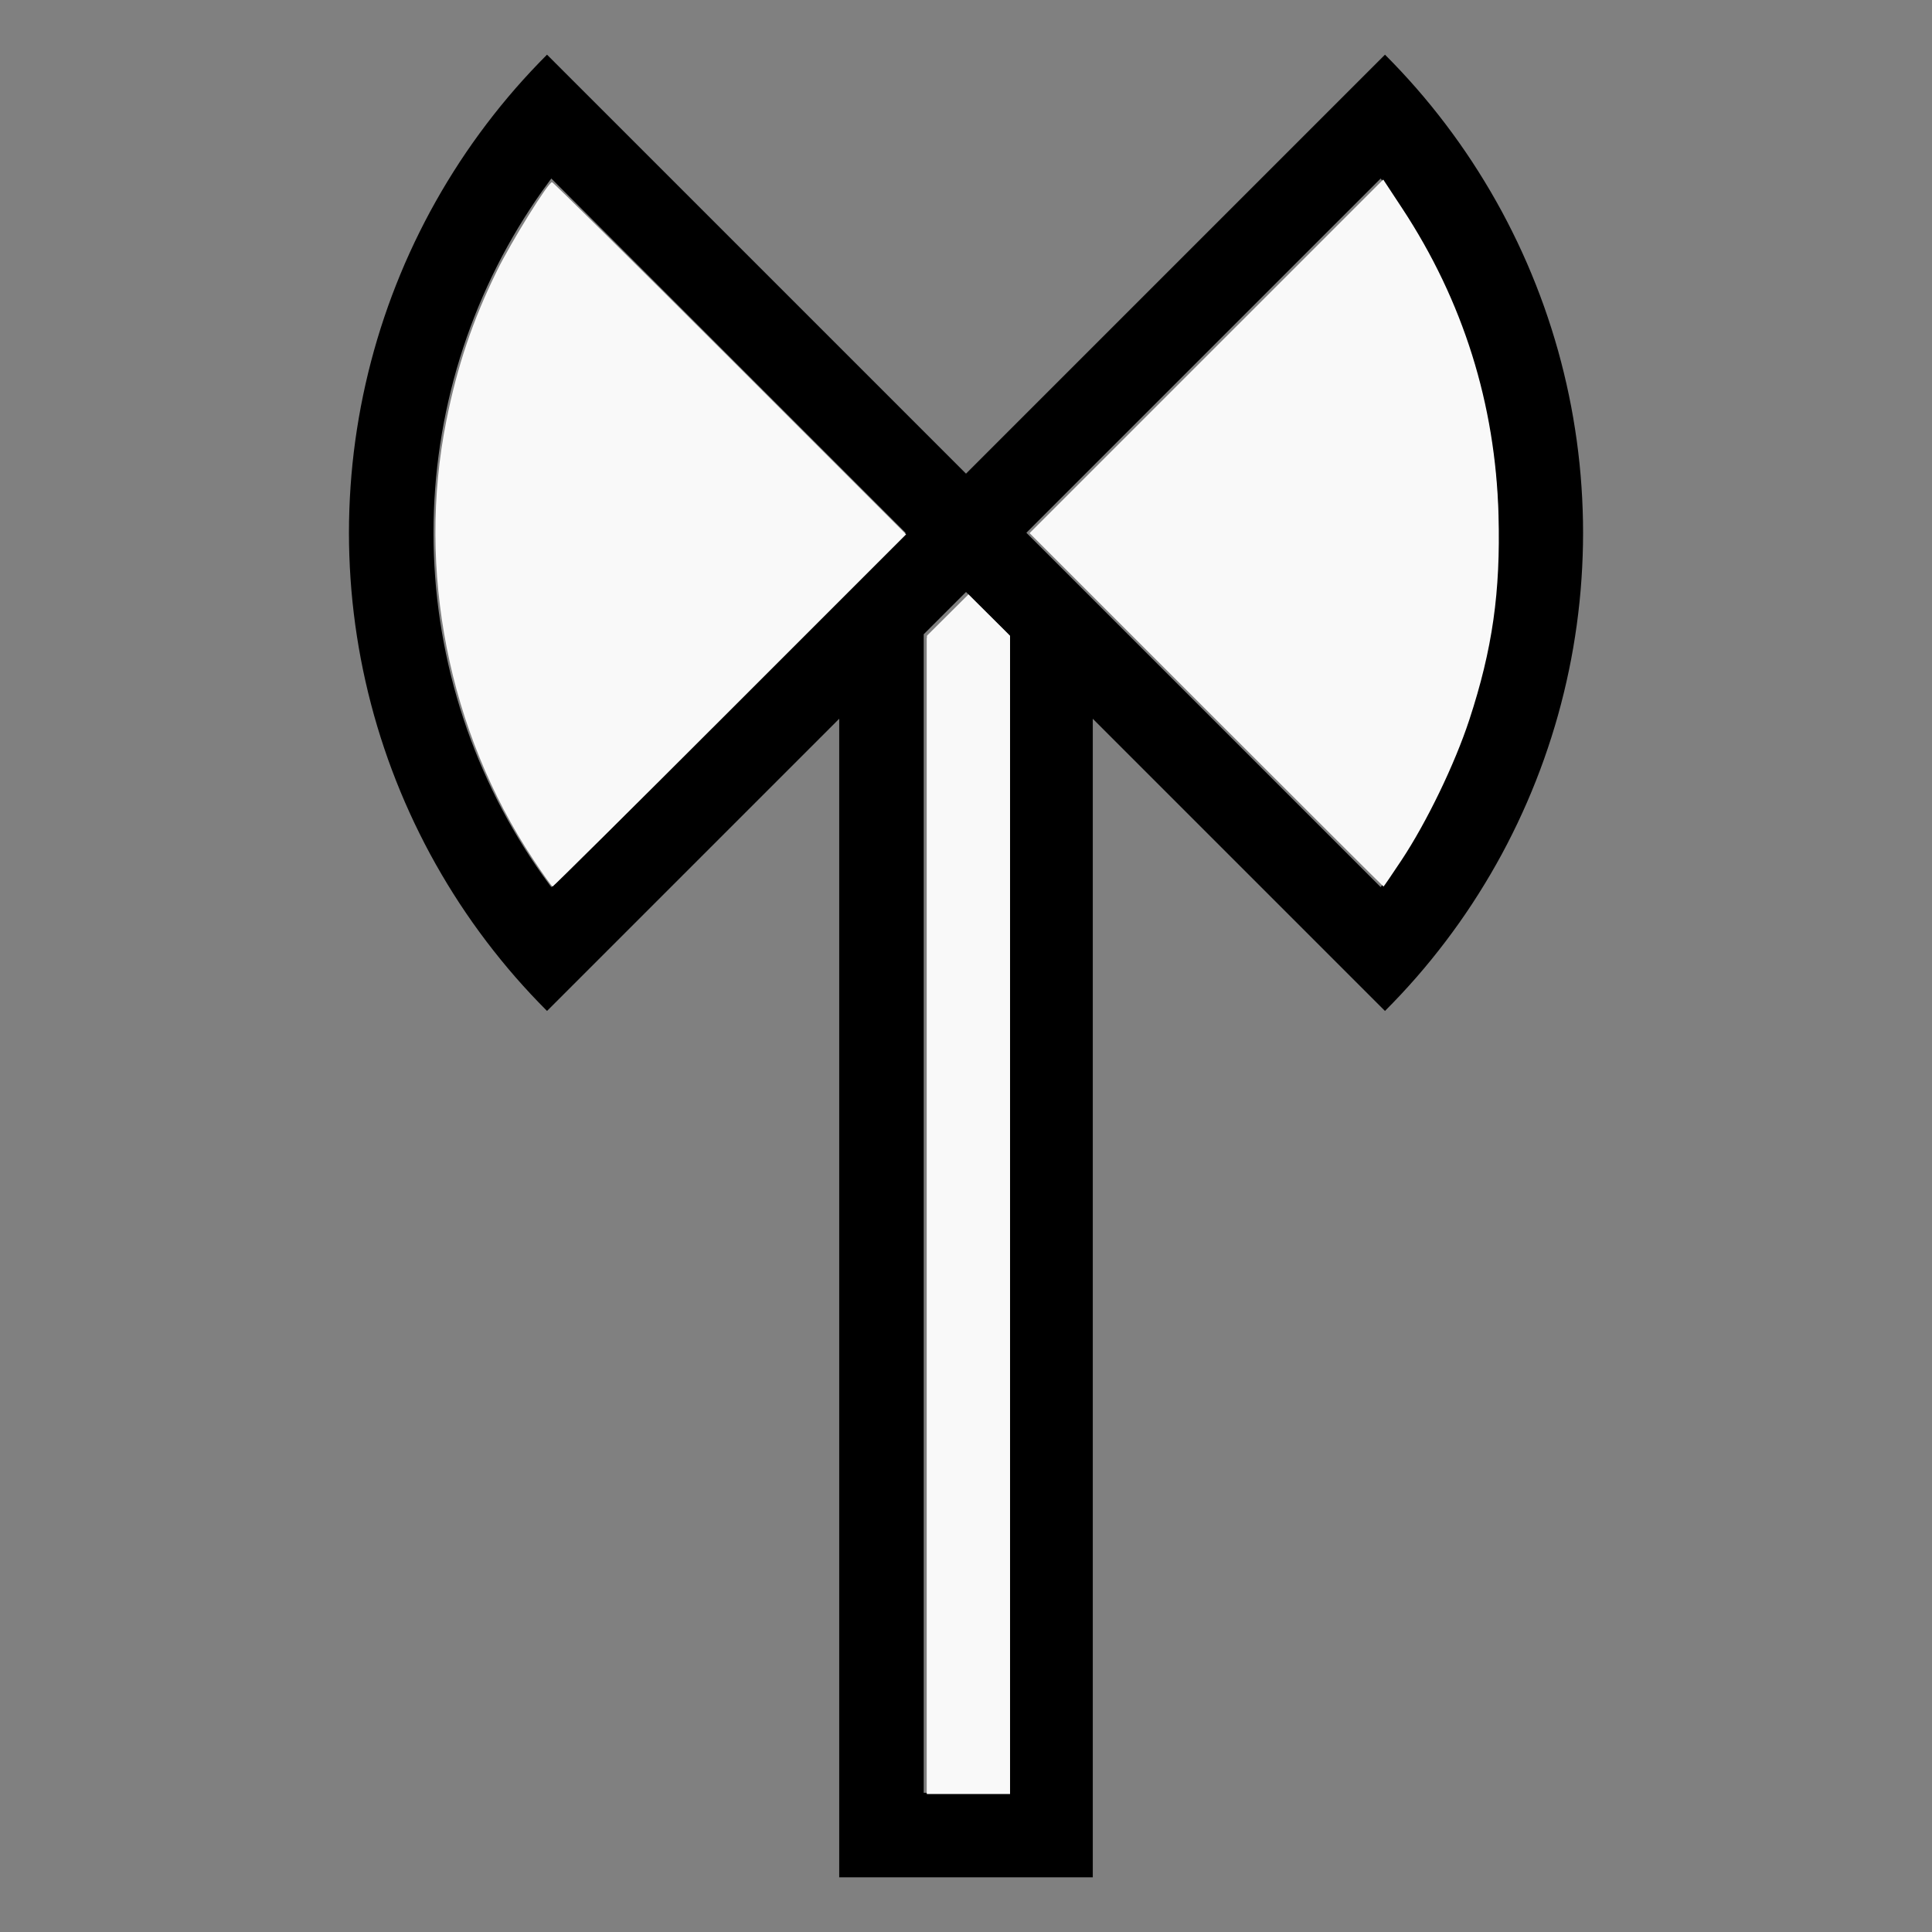
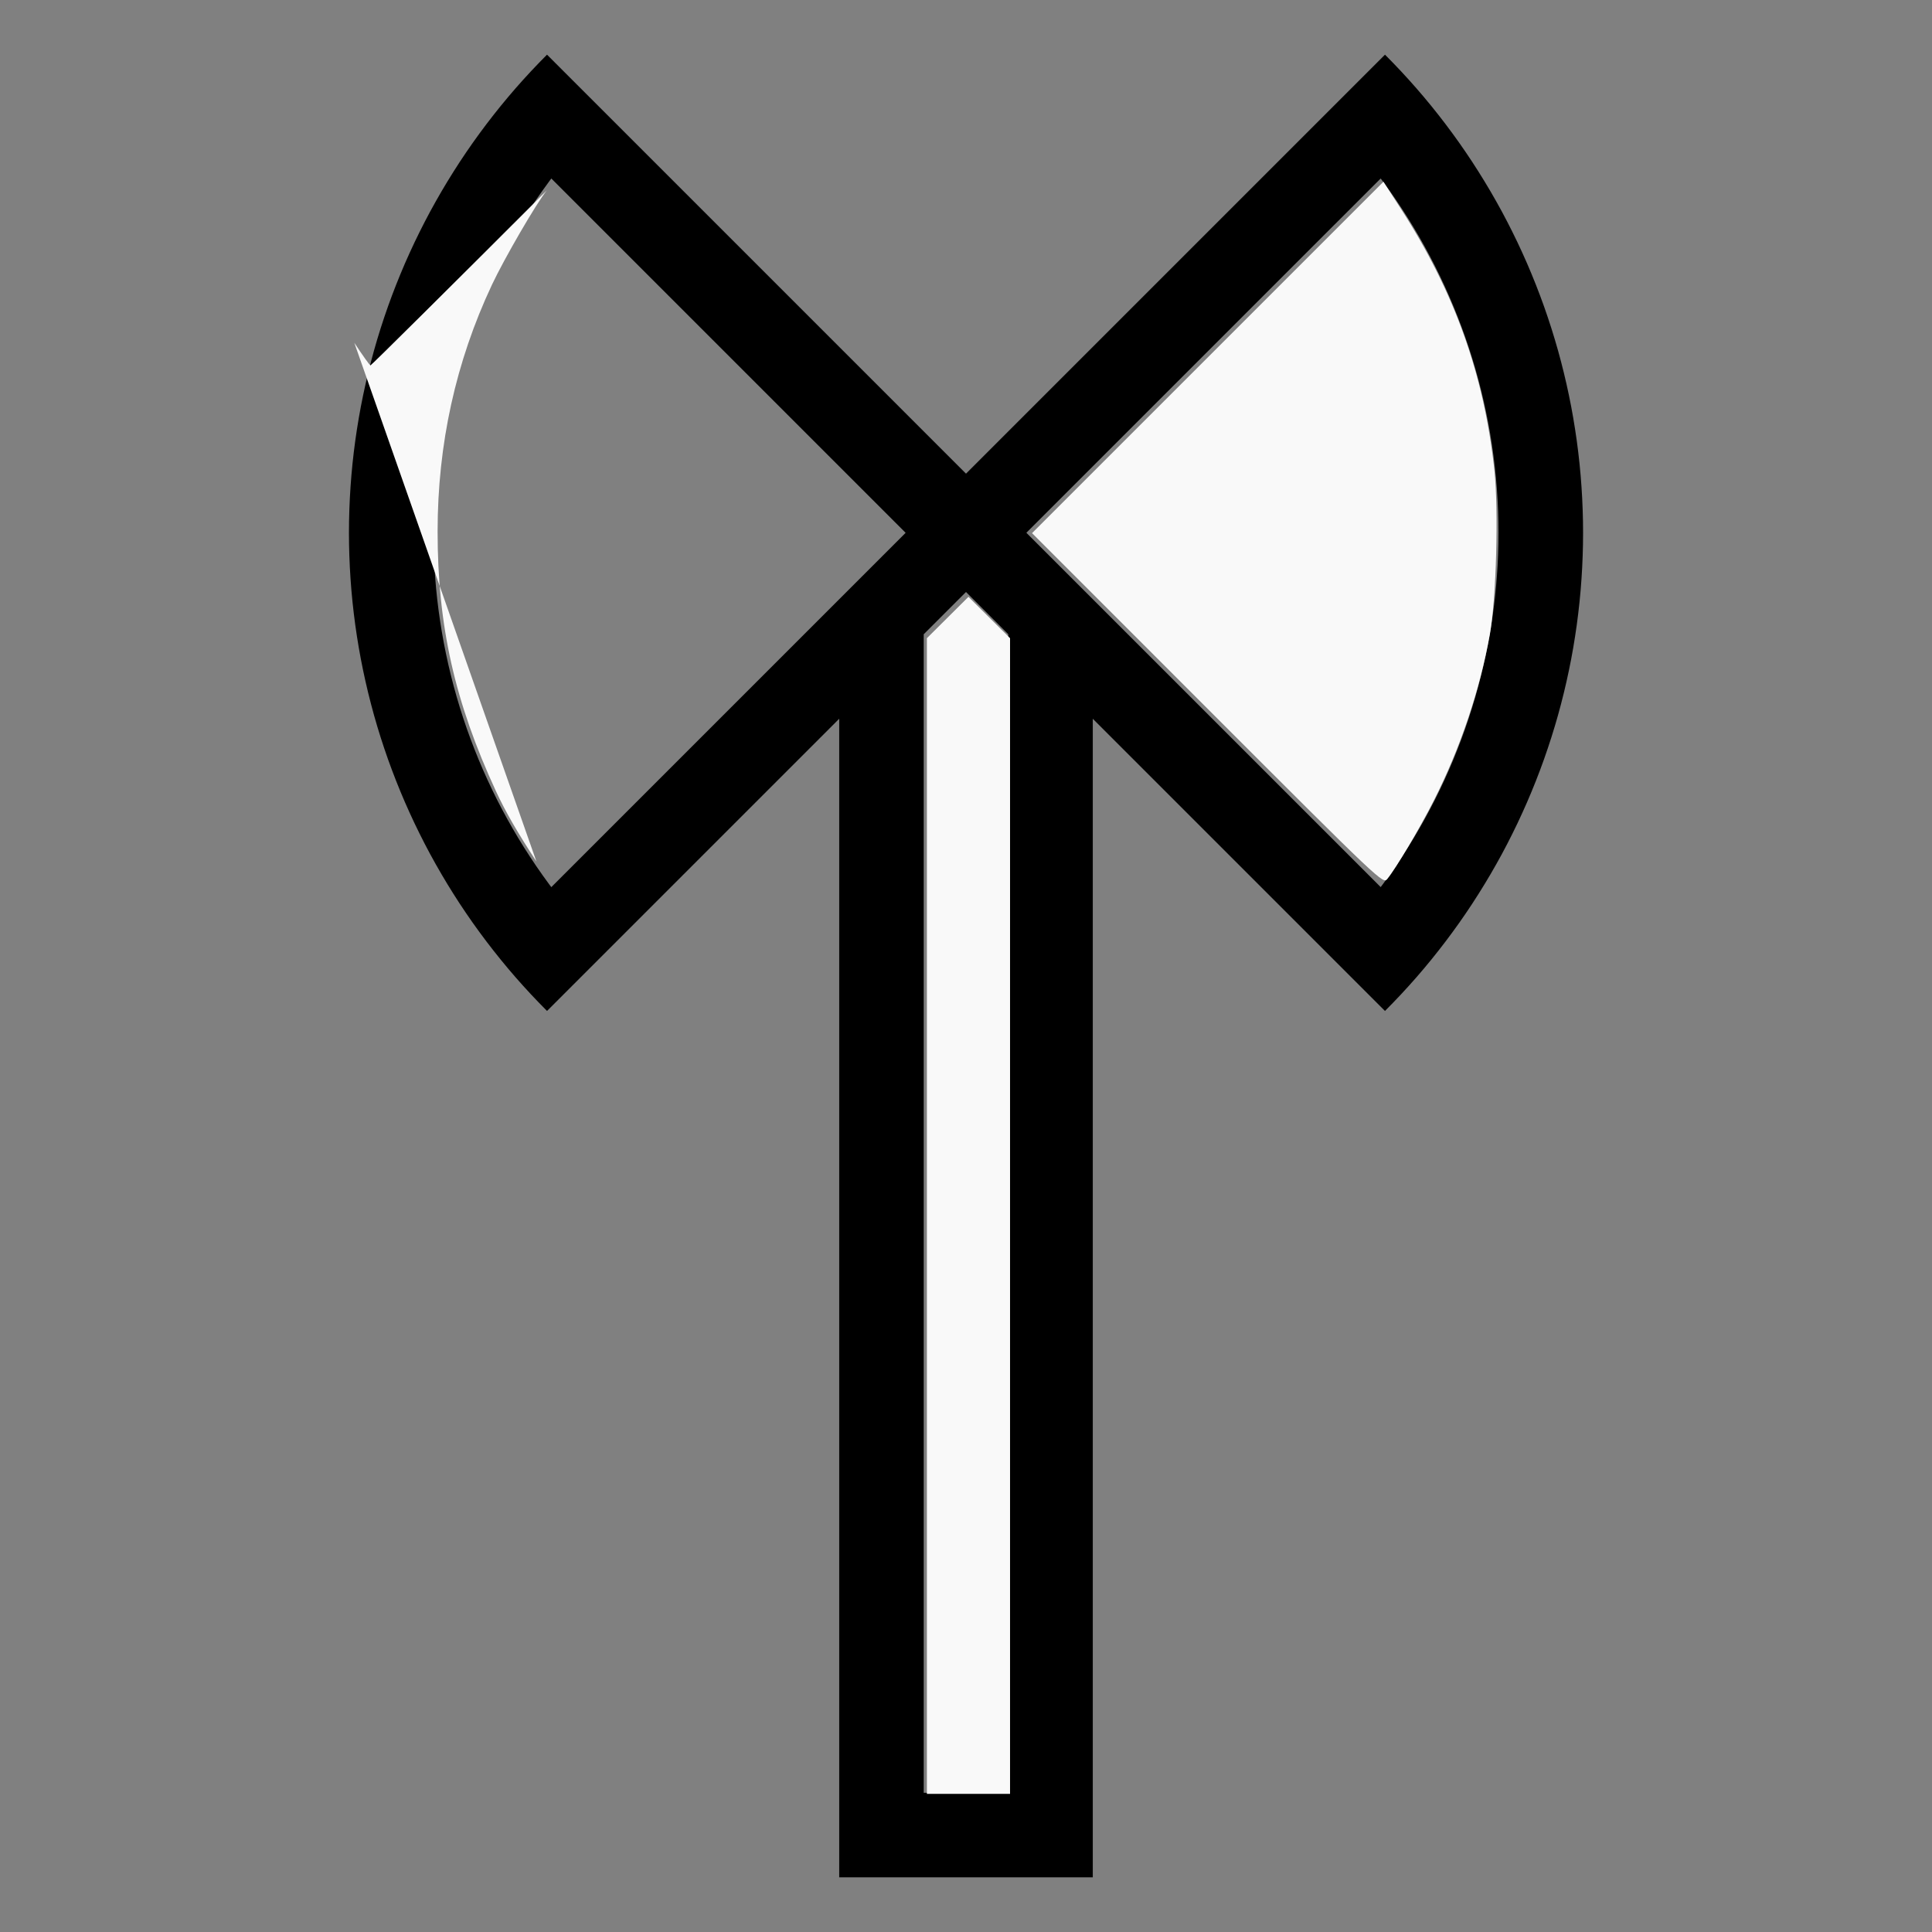
<svg xmlns="http://www.w3.org/2000/svg" xmlns:ns1="http://sodipodi.sourceforge.net/DTD/sodipodi-0.dtd" xmlns:ns2="http://www.inkscape.org/namespaces/inkscape" width="100%" height="100%" viewBox="-68.502 -112.75 200 200" version="1.1" id="svg1" ns1:docname="waxe.svg" ns2:version="1.3 (0e150ed6c4, 2023-07-21)">
  <rect x="-68.502" y="-112.75" width="200" height="200" fill="#808080" stroke="none" />
  <defs id="defs1" />
  <ns1:namedview id="namedview1" pagecolor="#505050" bordercolor="#ffffff" borderopacity="1" ns2:showpageshadow="0" ns2:pageopacity="0" ns2:pagecheckerboard="1" ns2:deskcolor="#505050" ns2:document-units="mm" ns2:zoom="1.0467258" ns2:cx="378.32259" ns2:cy="377.84491" ns2:window-width="1838" ns2:window-height="1057" ns2:window-x="2234" ns2:window-y="1637" ns2:window-maximized="1" ns2:current-layer="svg1" />
  <title id="title1">svgOutput</title>
  <desc id="desc1">made with tinkercad</desc>
  <path id="path1" d="m -11.875,-107.091 -0.837,0.852 -0.823,0.866 -0.808,0.88 -0.793,0.893 -0.778,0.908 -0.762,0.921 -0.69,0.864 -0.056,0.07 -0.73,0.946 -0.714,0.959 -0.698,0.97 -0.681,0.983 -0.664,0.993 -0.424,0.661 -0.222,0.345 -0.63,1.016 -0.612,1.026 -0.595,1.038 -0.234,0.423 -0.344,0.623 -0.558,1.056 -0.54,1.066 -0.523,1.074 -0.503,1.084 -0.487,1.092 -0.466,1.101 -0.448,1.108 -0.429,1.115 -0.411,1.123 -0.015,0.046 -0.375,1.083 -0.372,1.137 -0.352,1.143 -0.332,1.147 -0.312,1.154 -0.293,1.158 -0.27,1.153 -0.003,0.011 -0.253,1.167 -0.233,1.172 -0.213,1.176 -0.193,1.18 -0.173,1.182 -0.061,0.472 -0.092,0.713 -0.133,1.188 -0.112,1.19 -0.091,1.192 -0.072,1.193 -0.051,1.194 -0.032,1.195 -0.01,1.195 0.01,1.195 0.032,1.196 0.051,1.193 0.072,1.194 0.038,0.499 0.053,0.693 0.112,1.189 0.133,1.188 0.152,1.185 0.173,1.182 0.193,1.182 0.213,1.175 0.233,1.172 0.253,1.167 0.003,0.011 0.27,1.153 0.293,1.158 0.312,1.154 0.21,0.727 0.122,0.421 0.352,1.143 0.372,1.135 0.39,1.129 0.411,1.123 0.429,1.116 0.448,1.107 0.466,1.101 0.487,1.092 0.503,1.084 0.523,1.074 0.54,1.067 0.558,1.056 0.344,0.623 0.035,0.064 0.199,0.359 0.595,1.037 0.612,1.026 0.63,1.016 0.646,1.005 0.664,0.993 0.681,0.983 0.698,0.969 0.714,0.959 0.73,0.945 0.747,0.935 0.355,0.429 0.406,0.492 0.778,0.908 0.793,0.893 0.808,0.88 0.481,0.506 0.343,0.36 0.837,0.853 1.214,-1.214 4.972,-4.972 9.04e-4,-9.05e-4 3.703,-3.703 19.996,-19.996 0.362,-0.363 v 0.363 28.672 1.214 80.937 8.75 h 26.25 V 72.841 -8.096 -9.31 -38.344 l 10.735,10.735 13.326,13.326 9.04e-4,9.04e-4 4.972,4.972 1.214,1.214 0.837,-0.853 0.343,-0.36 0.481,-0.506 0.808,-0.88 0.793,-0.893 0.778,-0.908 0.762,-0.921 0.69,-0.865 0.056,-0.07 0.73,-0.945 0.714,-0.959 0.698,-0.969 0.681,-0.983 0.664,-0.993 0.124,-0.194 0.522,-0.812 0.63,-1.016 0.613,-1.026 0.595,-1.037 0.199,-0.359 0.379,-0.687 0.558,-1.056 0.54,-1.067 0.523,-1.074 0.503,-1.084 0.487,-1.092 0.466,-1.101 0.448,-1.107 0.429,-1.116 0.411,-1.123 0.39,-1.129 0.372,-1.135 0.352,-1.143 0.123,-0.421 0.21,-0.727 0.312,-1.154 0.293,-1.158 0.273,-1.164 0.253,-1.167 0.234,-1.172 0.213,-1.175 0.192,-1.182 0.174,-1.182 0.152,-1.185 0.133,-1.188 0.112,-1.189 0.053,-0.693 0.038,-0.499 0.072,-1.194 0.051,-1.193 0.032,-1.196 0.01,-1.195 -0.01,-1.195 -0.032,-1.195 -0.051,-1.194 -0.072,-1.193 -0.091,-1.192 -0.112,-1.19 -0.133,-1.188 -0.091,-0.713 -0.061,-0.472 -0.174,-1.182 -0.192,-1.18 -0.213,-1.176 -0.234,-1.172 -0.253,-1.167 -0.273,-1.164 -0.293,-1.158 -0.312,-1.154 -0.333,-1.147 -0.352,-1.143 -0.372,-1.137 -0.374,-1.083 -0.016,-0.046 -0.411,-1.123 -0.429,-1.115 -0.448,-1.108 -0.466,-1.101 -0.487,-1.092 -0.503,-1.084 -0.523,-1.074 -0.54,-1.066 -0.558,-1.056 -0.578,-1.046 -0.595,-1.038 -0.613,-1.026 -0.63,-1.016 -0.222,-0.345 -0.3,-0.467 -0.124,-0.194 -0.664,-0.993 -0.681,-0.983 -0.698,-0.97 -0.714,-0.959 -0.73,-0.946 -0.056,-0.07 -0.69,-0.864 -0.762,-0.921 -0.778,-0.908 -0.793,-0.893 -0.808,-0.88 -0.823,-0.866 -0.837,-0.852 -3.094,3.094 -4.52e-4,-4.6e-4 -27.154,27.154 -7,7 -3.19,3.191 -2.935,2.935 -2.935,-2.935 -1.877,-1.877 -8.313,-8.314 -20.358,-20.358 -6.796,-6.795 -4.52e-4,4.6e-4 z m 0.445,12.819 9.444,9.444 18.174,18.175 2.184,2.184 6.876,6.876 -6.876,6.876 -12.737,12.737 -7.622,7.622 -6.714,6.714 -2.73,2.73 -0.229,-0.304 -0.671,-0.927 -0.656,-0.941 -0.372,-0.557 -0.264,-0.396 -0.618,-0.964 -0.601,-0.976 -0.581,-0.986 -0.563,-0.997 -0.545,-1.008 -0.526,-1.017 -0.506,-1.028 -0.487,-1.036 -0.468,-1.045 -0.449,-1.054 -0.427,-1.063 -0.409,-1.069 -0.389,-1.078 -0.21,-0.619 -0.158,-0.467 -0.347,-1.091 -0.327,-1.097 -0.307,-1.103 -0.286,-1.109 -0.265,-1.114 -0.244,-1.119 -0.224,-1.124 -0.202,-1.128 -0.181,-1.13 -0.161,-1.134 -0.139,-1.138 -0.118,-1.139 -0.037,-0.443 -0.058,-0.699 -0.076,-1.143 -0.053,-1.144 -0.032,-1.145 -0.01,-1.145 0.01,-1.145 0.032,-1.145 0.053,-1.144 0.076,-1.143 0.095,-1.142 0.118,-1.139 0.139,-1.137 0.151,-1.064 0.01,-0.07 0.181,-1.13 0.202,-1.128 0.224,-1.122 0.244,-1.119 0.265,-1.115 0.286,-1.109 0.307,-1.104 0.327,-1.097 0.347,-1.091 0.368,-1.085 0.389,-1.077 0.409,-1.07 0.409,-1.017 0.018,-0.045 0.449,-1.054 0.468,-1.046 0.487,-1.036 0.506,-1.028 0.526,-1.017 0.545,-1.008 0.563,-0.997 0.581,-0.986 0.601,-0.976 0.618,-0.963 0.636,-0.953 0.656,-0.941 0.671,-0.927 z m 85.855,0 0.23,0.305 0.671,0.927 0.655,0.941 0.636,0.953 0.618,0.963 0.601,0.976 0.581,0.986 0.563,0.997 0.545,1.008 0.526,1.017 0.507,1.028 0.487,1.036 0.467,1.046 0.449,1.054 0.018,0.045 0.409,1.017 0.41,1.07 0.388,1.077 0.369,1.085 0.347,1.091 0.128,0.428 0.2,0.669 0.307,1.104 0.286,1.109 0.265,1.115 0.244,1.119 0.224,1.122 0.202,1.128 0.181,1.13 0.01,0.07 0.15,1.064 0.139,1.137 0.118,1.139 0.095,1.142 0.075,1.143 0.053,1.144 0.032,1.145 0.01,1.145 -0.01,1.145 -0.032,1.145 -0.053,1.144 -0.075,1.143 -0.058,0.699 -0.037,0.443 -0.118,1.139 -0.139,1.138 -0.16,1.134 -0.181,1.13 -0.202,1.128 -0.224,1.124 -0.244,1.119 -0.265,1.114 -0.286,1.109 -0.307,1.103 -0.2,0.669 -0.128,0.428 -0.347,1.091 -0.159,0.467 -0.21,0.619 -0.388,1.078 -0.41,1.069 -0.427,1.063 -0.449,1.054 -0.467,1.045 -0.487,1.036 -0.507,1.028 -0.526,1.017 -0.545,1.008 -0.563,0.997 -0.581,0.986 -0.601,0.976 -0.618,0.964 -0.264,0.396 -0.372,0.557 -0.655,0.941 -0.671,0.927 -0.23,0.304 -2.73,-2.73 -2.001,-2.001 -12.335,-12.335 -2.001,-2.001 -10.735,-10.735 -6.876,-6.876 6.876,-6.876 2.184,-2.184 8.551,-8.551 5.785,-5.785 8.551,-8.551 z m -42.927,42.803 1.81,1.81 2.567,2.567 v 37.782 1.214 80.937 H 27.121 V -8.096 -9.31 -47.092 l 2.567,-2.567 1.748,-1.748 z" style="stroke-width:0.875" />
-   <path style="fill:#f9f9f9;stroke-width:0.957;stroke-opacity:0" d="m 208.259,335.666 c -33.078,-49.934 -45.566,-113.063 -33.895,-171.344 4.29,-21.422 10.301,-39.221 19.745,-58.467 5.605,-11.422 20.045,-34.68 21.531,-34.68 0.414,0 31.704,30.954 69.534,68.786 l 68.781,68.786 -68.781,68.786 c -37.83,37.832 -69.024,68.786 -69.32,68.786 -0.296,0 -3.715,-4.794 -7.596,-10.652 z" id="path2" transform="matrix(0.265,0,0,0.265,-68.502,-112.75)" />
-   <path style="fill:#f9f9f9;stroke-width:0.957;stroke-opacity:0" d="m 209.539,336.526 c -7.418,-11.331 -12.12,-19.495 -15.768,-27.382 -16.138,-34.89 -22.83,-64.659 -22.825,-101.536 0.005,-34.098 7.077,-66.221 21.201,-96.308 4.827,-10.283 17.4,-31.934 21.416,-36.88 l 2.247,-2.767 68.596,68.546 68.596,68.546 -68.304,68.309 c -37.567,37.57 -68.545,68.309 -68.839,68.309 -0.294,0 -3.138,-3.977 -6.32,-8.837 z" id="path3" transform="matrix(0.265,0,0,0.265,-68.502,-112.75)" />
-   <path style="fill:#f9f9f9;stroke-width:0.957;stroke-opacity:0" d="m 471.229,277.291 -69.022,-69.027 69.071,-69.066 69.071,-69.066 7.417,11.269 c 23.77,36.116 36.418,76.393 37.611,119.769 0.828,30.106 -2.361,52.47 -11.409,80.034 -5.681,17.305 -16.615,39.939 -26.494,54.843 -3.744,5.649 -6.901,10.27 -7.014,10.27 -0.114,0 -31.266,-31.062 -69.229,-69.027 z" id="path4" transform="matrix(0.265,0,0,0.265,-68.502,-112.75)" />
-   <path style="fill:#f9f9f9;stroke-width:0.957;stroke-opacity:0" d="M 362.081,474.554 V 248.351 l 8.121,-8.078 8.121,-8.078 8.121,8.078 8.121,8.078 v 226.203 226.203 h -16.241 -16.241 z" id="path5" transform="matrix(0.265,0,0,0.265,-68.502,-112.75)" />
-   <path style="fill:#f9f9f9;stroke-width:0.957;stroke-opacity:0" d="m 208.526,335.093 c -25.641,-39.788 -37.583,-80.25 -37.598,-127.393 -0.011,-35.427 7.966,-70.196 22.998,-100.238 4.927,-9.847 16.283,-29.008 19.524,-32.943 l 2.36,-2.866 68.596,68.546 68.596,68.546 -68.304,68.309 c -37.567,37.57 -68.585,68.309 -68.929,68.309 -0.344,0 -3.603,-4.622 -7.243,-10.27 z" id="path6" transform="matrix(0.265,0,0,0.265,-68.502,-112.75)" />
+   <path style="fill:#f9f9f9;stroke-width:0.957;stroke-opacity:0" d="m 209.539,336.526 c -7.418,-11.331 -12.12,-19.495 -15.768,-27.382 -16.138,-34.89 -22.83,-64.659 -22.825,-101.536 0.005,-34.098 7.077,-66.221 21.201,-96.308 4.827,-10.283 17.4,-31.934 21.416,-36.88 c -37.567,37.57 -68.545,68.309 -68.839,68.309 -0.294,0 -3.138,-3.977 -6.32,-8.837 z" id="path3" transform="matrix(0.265,0,0,0.265,-68.502,-112.75)" />
  <path style="fill:#f9f9f9;stroke-width:0.957;stroke-opacity:0" d="m 471.709,276.836 -68.547,-68.572 68.636,-68.631 68.636,-68.631 6.684,10.356 c 21.023,32.575 32.609,64.902 36.641,102.234 1.703,15.771 0.752,50.299 -1.773,64.324 -3.926,21.808 -11.644,44.646 -21.955,64.964 -5.474,10.786 -14.709,26.348 -18.07,30.449 -1.7,2.074 -1.873,1.91 -70.251,-66.493 z" id="path7" transform="matrix(0.265,0,0,0.265,-68.502,-112.75)" />
  <path style="fill:#f9f9f9;stroke-width:0.957;stroke-opacity:0" d="M 362.081,475.032 V 249.307 l 8.121,-8.078 8.121,-8.078 8.121,8.078 8.121,8.078 V 475.032 700.757 h -16.241 -16.241 z" id="path8" transform="matrix(0.265,0,0,0.265,-68.502,-112.75)" />
</svg>